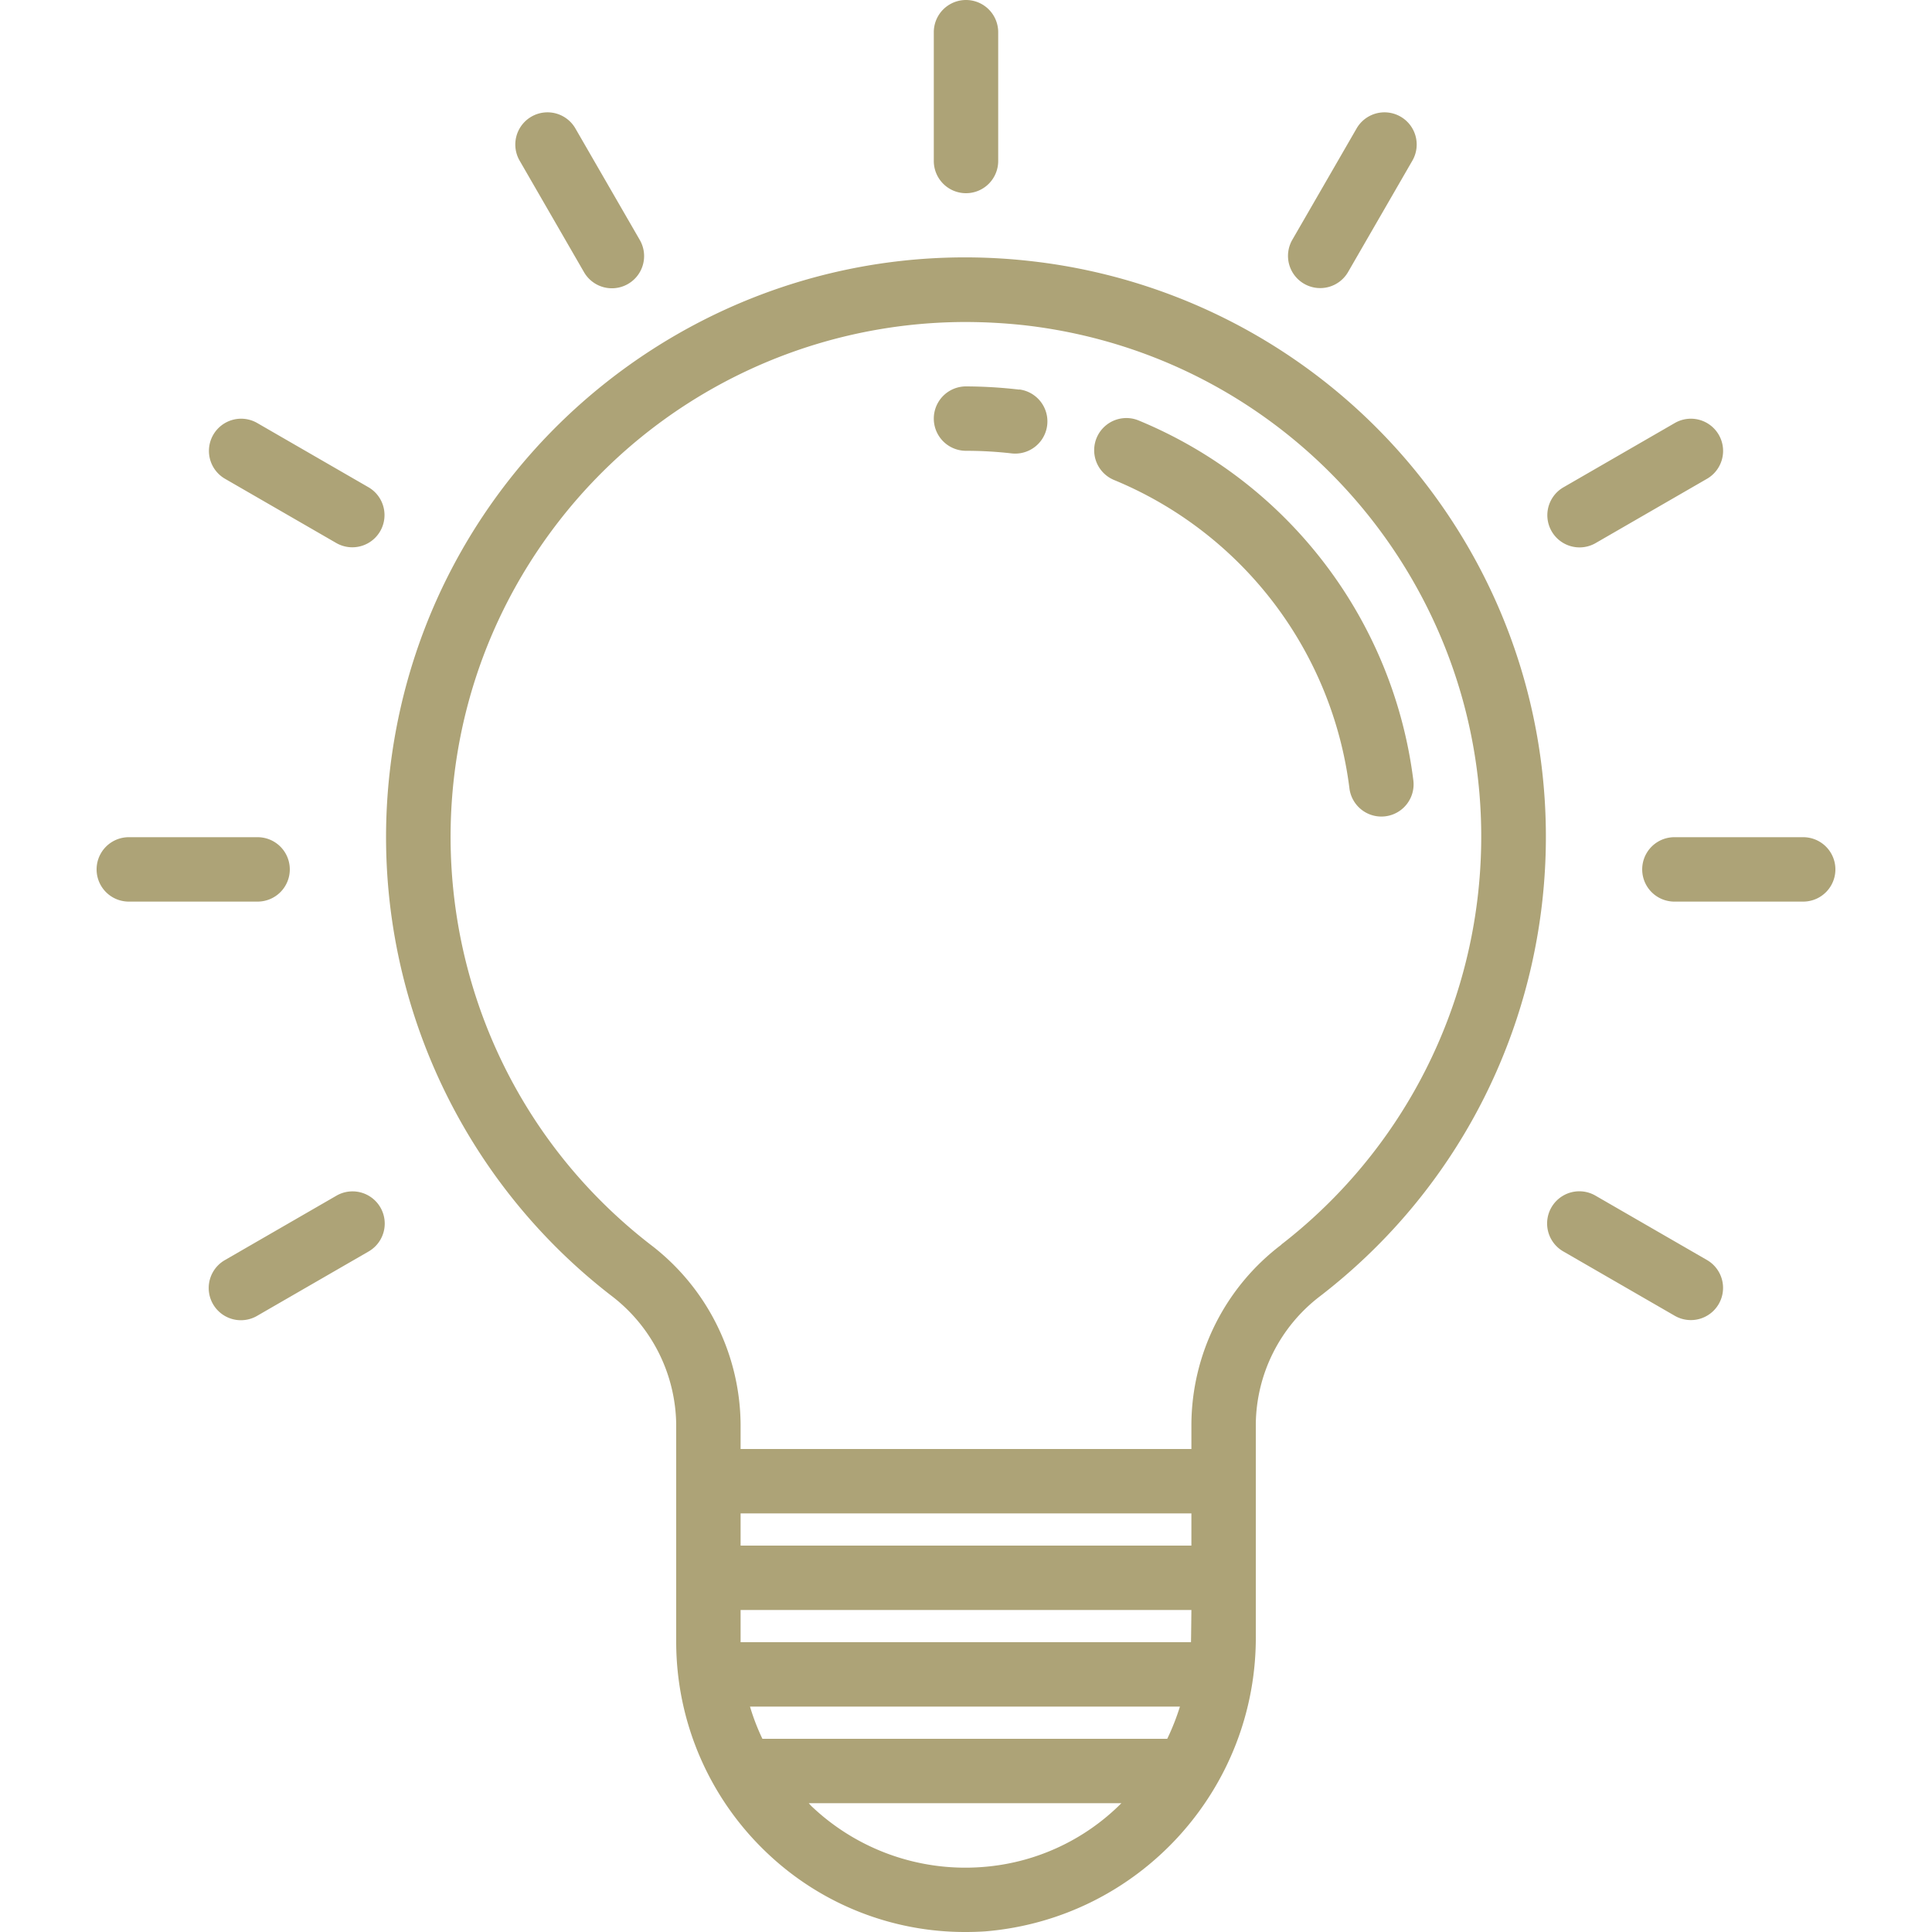
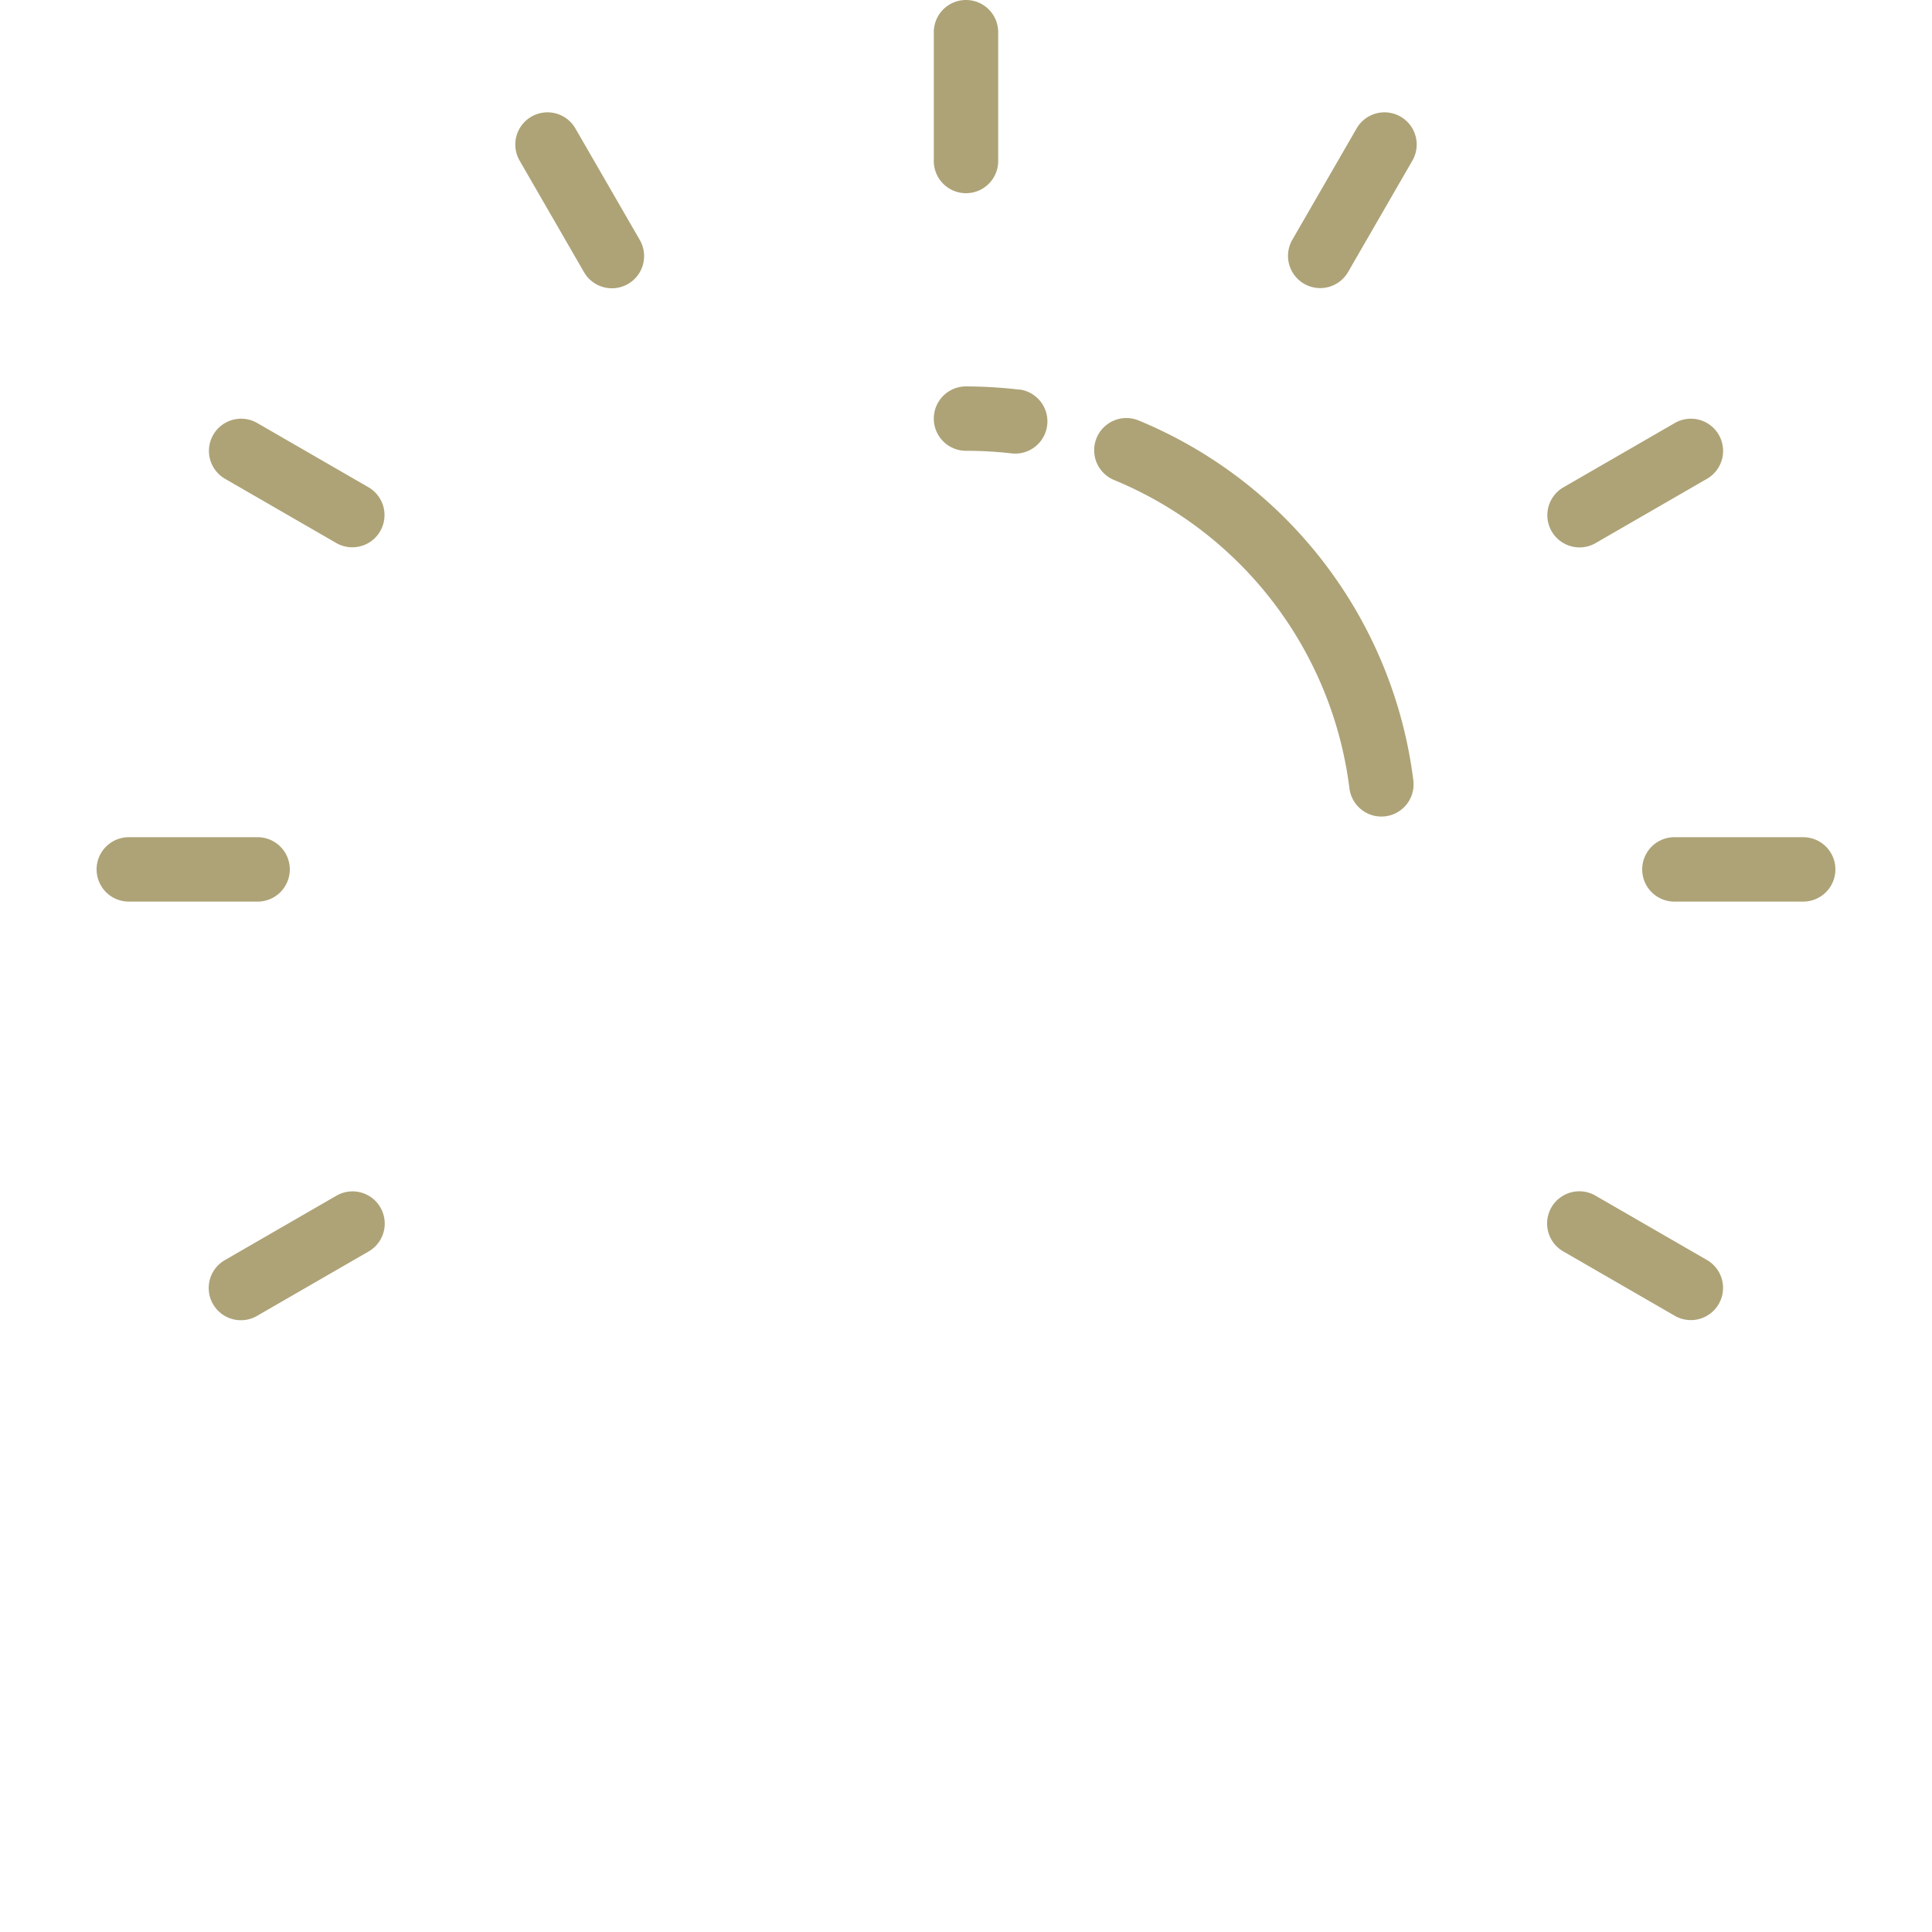
<svg xmlns="http://www.w3.org/2000/svg" version="1.1" width="512" height="512" x="0" y="0" viewBox="0 0 480 480" style="enable-background:new 0 0 512 512" xml:space="preserve" class="">
  <g>
-     <path d="M256.856 64.96c-78.977-9.356-150.584 47.083-159.94 126.06-5.943 50.169 14.839 99.784 54.764 130.74A40.8 40.8 0 0 1 168 353.936V408a72.27 72.27 0 0 0 22.752 52.528A71.281 71.281 0 0 0 239.936 480c1.6 0 3.2-.048 4.8-.152 38.393-3.159 67.785-35.505 67.264-74.024v-51.912a40.46 40.46 0 0 1 16.128-32c62.924-48.636 74.507-139.073 25.872-201.997a144 144 0 0 0-97.144-54.955zM243.72 463.88h.04a55.458 55.458 0 0 1-42.024-15.024c-.296-.272-.544-.576-.8-.856h77.672a54.398 54.398 0 0 1-34.888 15.88zM290 432H189.416a54.77 54.77 0 0 1-3.08-8h106.816a59.352 59.352 0 0 1-3.152 8zm5.896-24H184v-8h112s-.072 7.272-.104 8zm.104-24H184v-8h112v8zm71.113-161.001a128.002 128.002 0 0 1-48.809 86.233l.072-.008A56.352 56.352 0 0 0 296 353.912V360H184v-6.064a56.688 56.688 0 0 0-22.504-44.8c-55.856-43.331-66.01-123.737-22.679-179.593A128 128 0 0 1 239.816 80c5.079.004 10.154.292 15.2.864 70.204 8.295 120.392 71.931 112.097 142.135z" fill="#ada377" opacity="1" data-original="#000000" class="" />
    <path d="M282.848 104.448a8 8 0 0 0-6.136 14.776 95.76 95.76 0 0 1 58.552 76.648 8.001 8.001 0 0 0 15.888-1.904c-4.982-39.965-31.074-74.161-68.304-89.52zM253.24 96.76v.04A116.942 116.942 0 0 0 240 96a8 8 0 0 0 0 16c3.82.001 7.637.22 11.432.656a8 8 0 0 0 1.808-15.896zM240 48a8 8 0 0 0 8-8V8a8 8 0 0 0-16 0v32a8 8 0 0 0 8 8zM145.072 67.576a8 8 0 1 0 13.909-7.909l-.053-.092-16-27.712a8 8 0 0 0-13.856 8l16 27.713zM55.864 118.928l27.712 16a8 8 0 0 0 8-13.856l-27.712-16a8 8 0 0 0-8 13.856zM72 216a8 8 0 0 0-8-8H32a8 8 0 0 0 0 16h32a8 8 0 0 0 8-8zM83.669 297.018l-.093.054-27.712 16a8 8 0 0 0 7.906 13.91l.093-.054 27.712-16a8 8 0 0 0-7.906-13.91zM424.136 313.072l-27.712-16a8 8 0 0 0-8.094 13.802l.093.054 27.712 16a8 8 0 0 0 10.908-3.002 7.998 7.998 0 0 0-2.907-10.854zM448 208h-32a8 8 0 0 0 0 16h32a8 8 0 0 0 0-16zM392.432 136c1.404 0 2.784-.37 4-1.072l27.712-16a8 8 0 0 0-8-13.856l-27.712 16a8 8 0 0 0 4 14.928zM324 70.504a8 8 0 0 0 10.928-2.928l16-27.712a8 8 0 0 0-13.856-8l-16 27.712A8 8 0 0 0 324 70.504z" fill="#ada377" opacity="1" data-original="#000000" class="" />
  </g>
</svg>